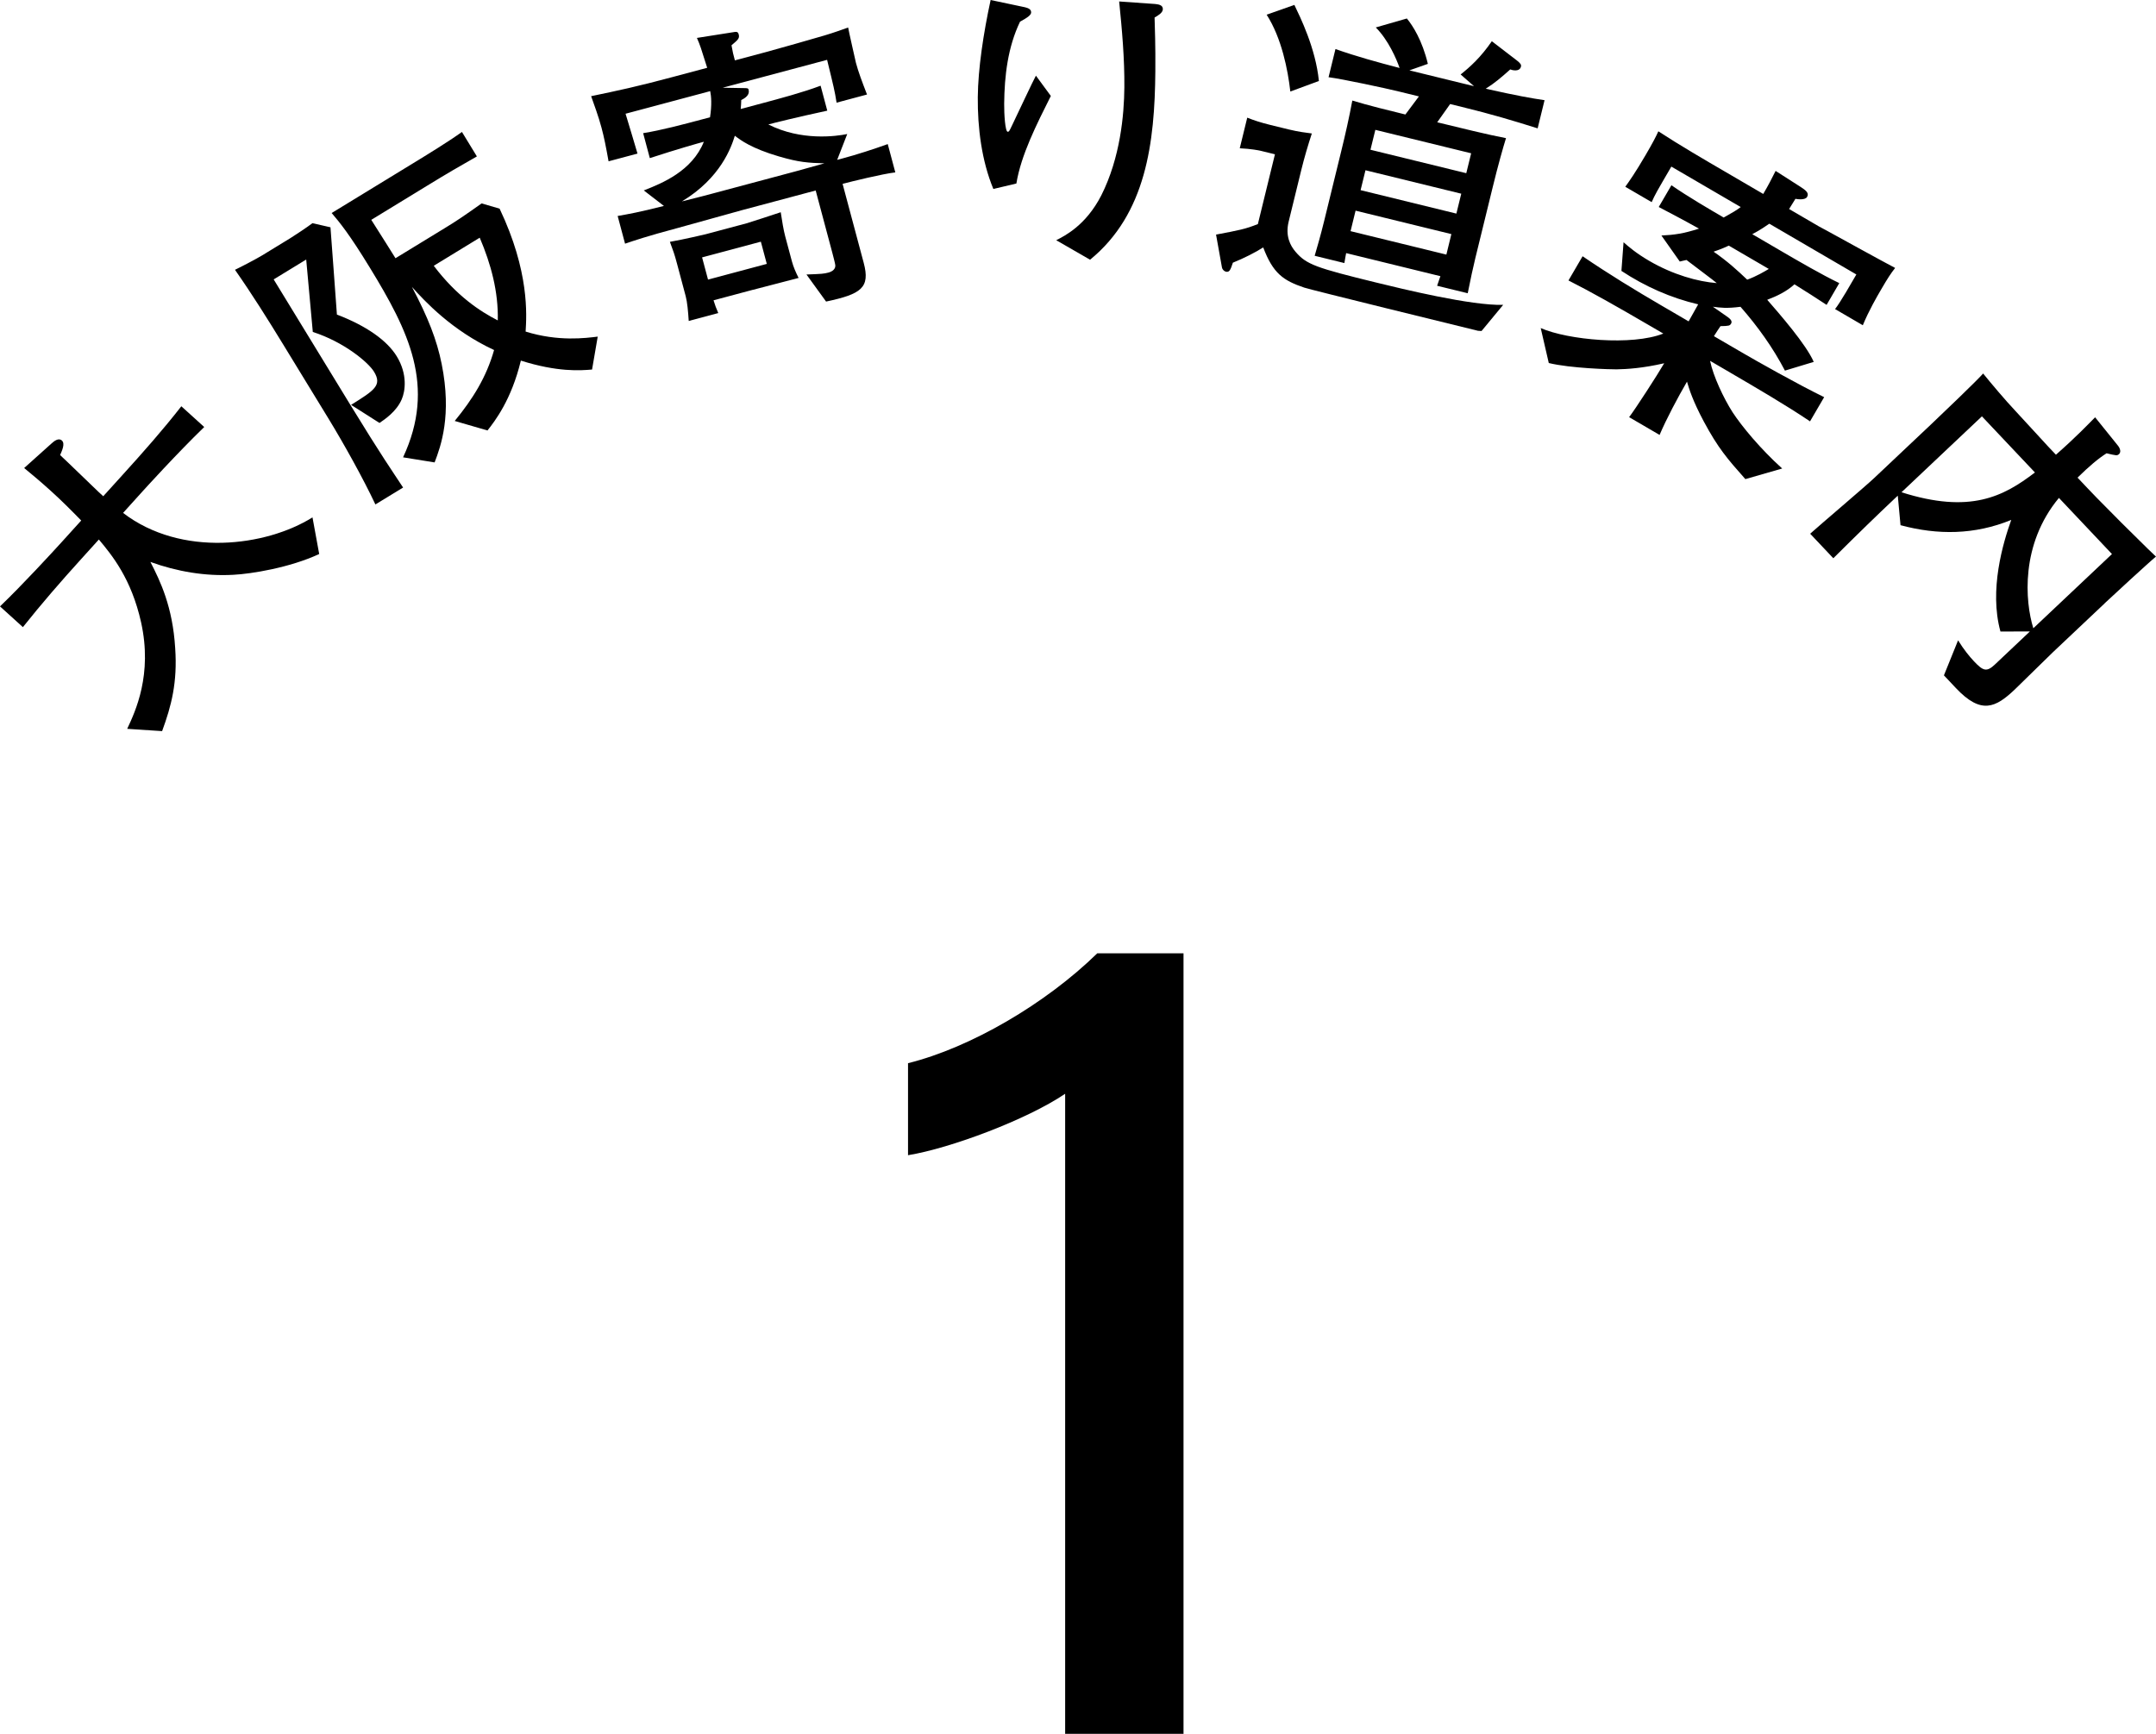
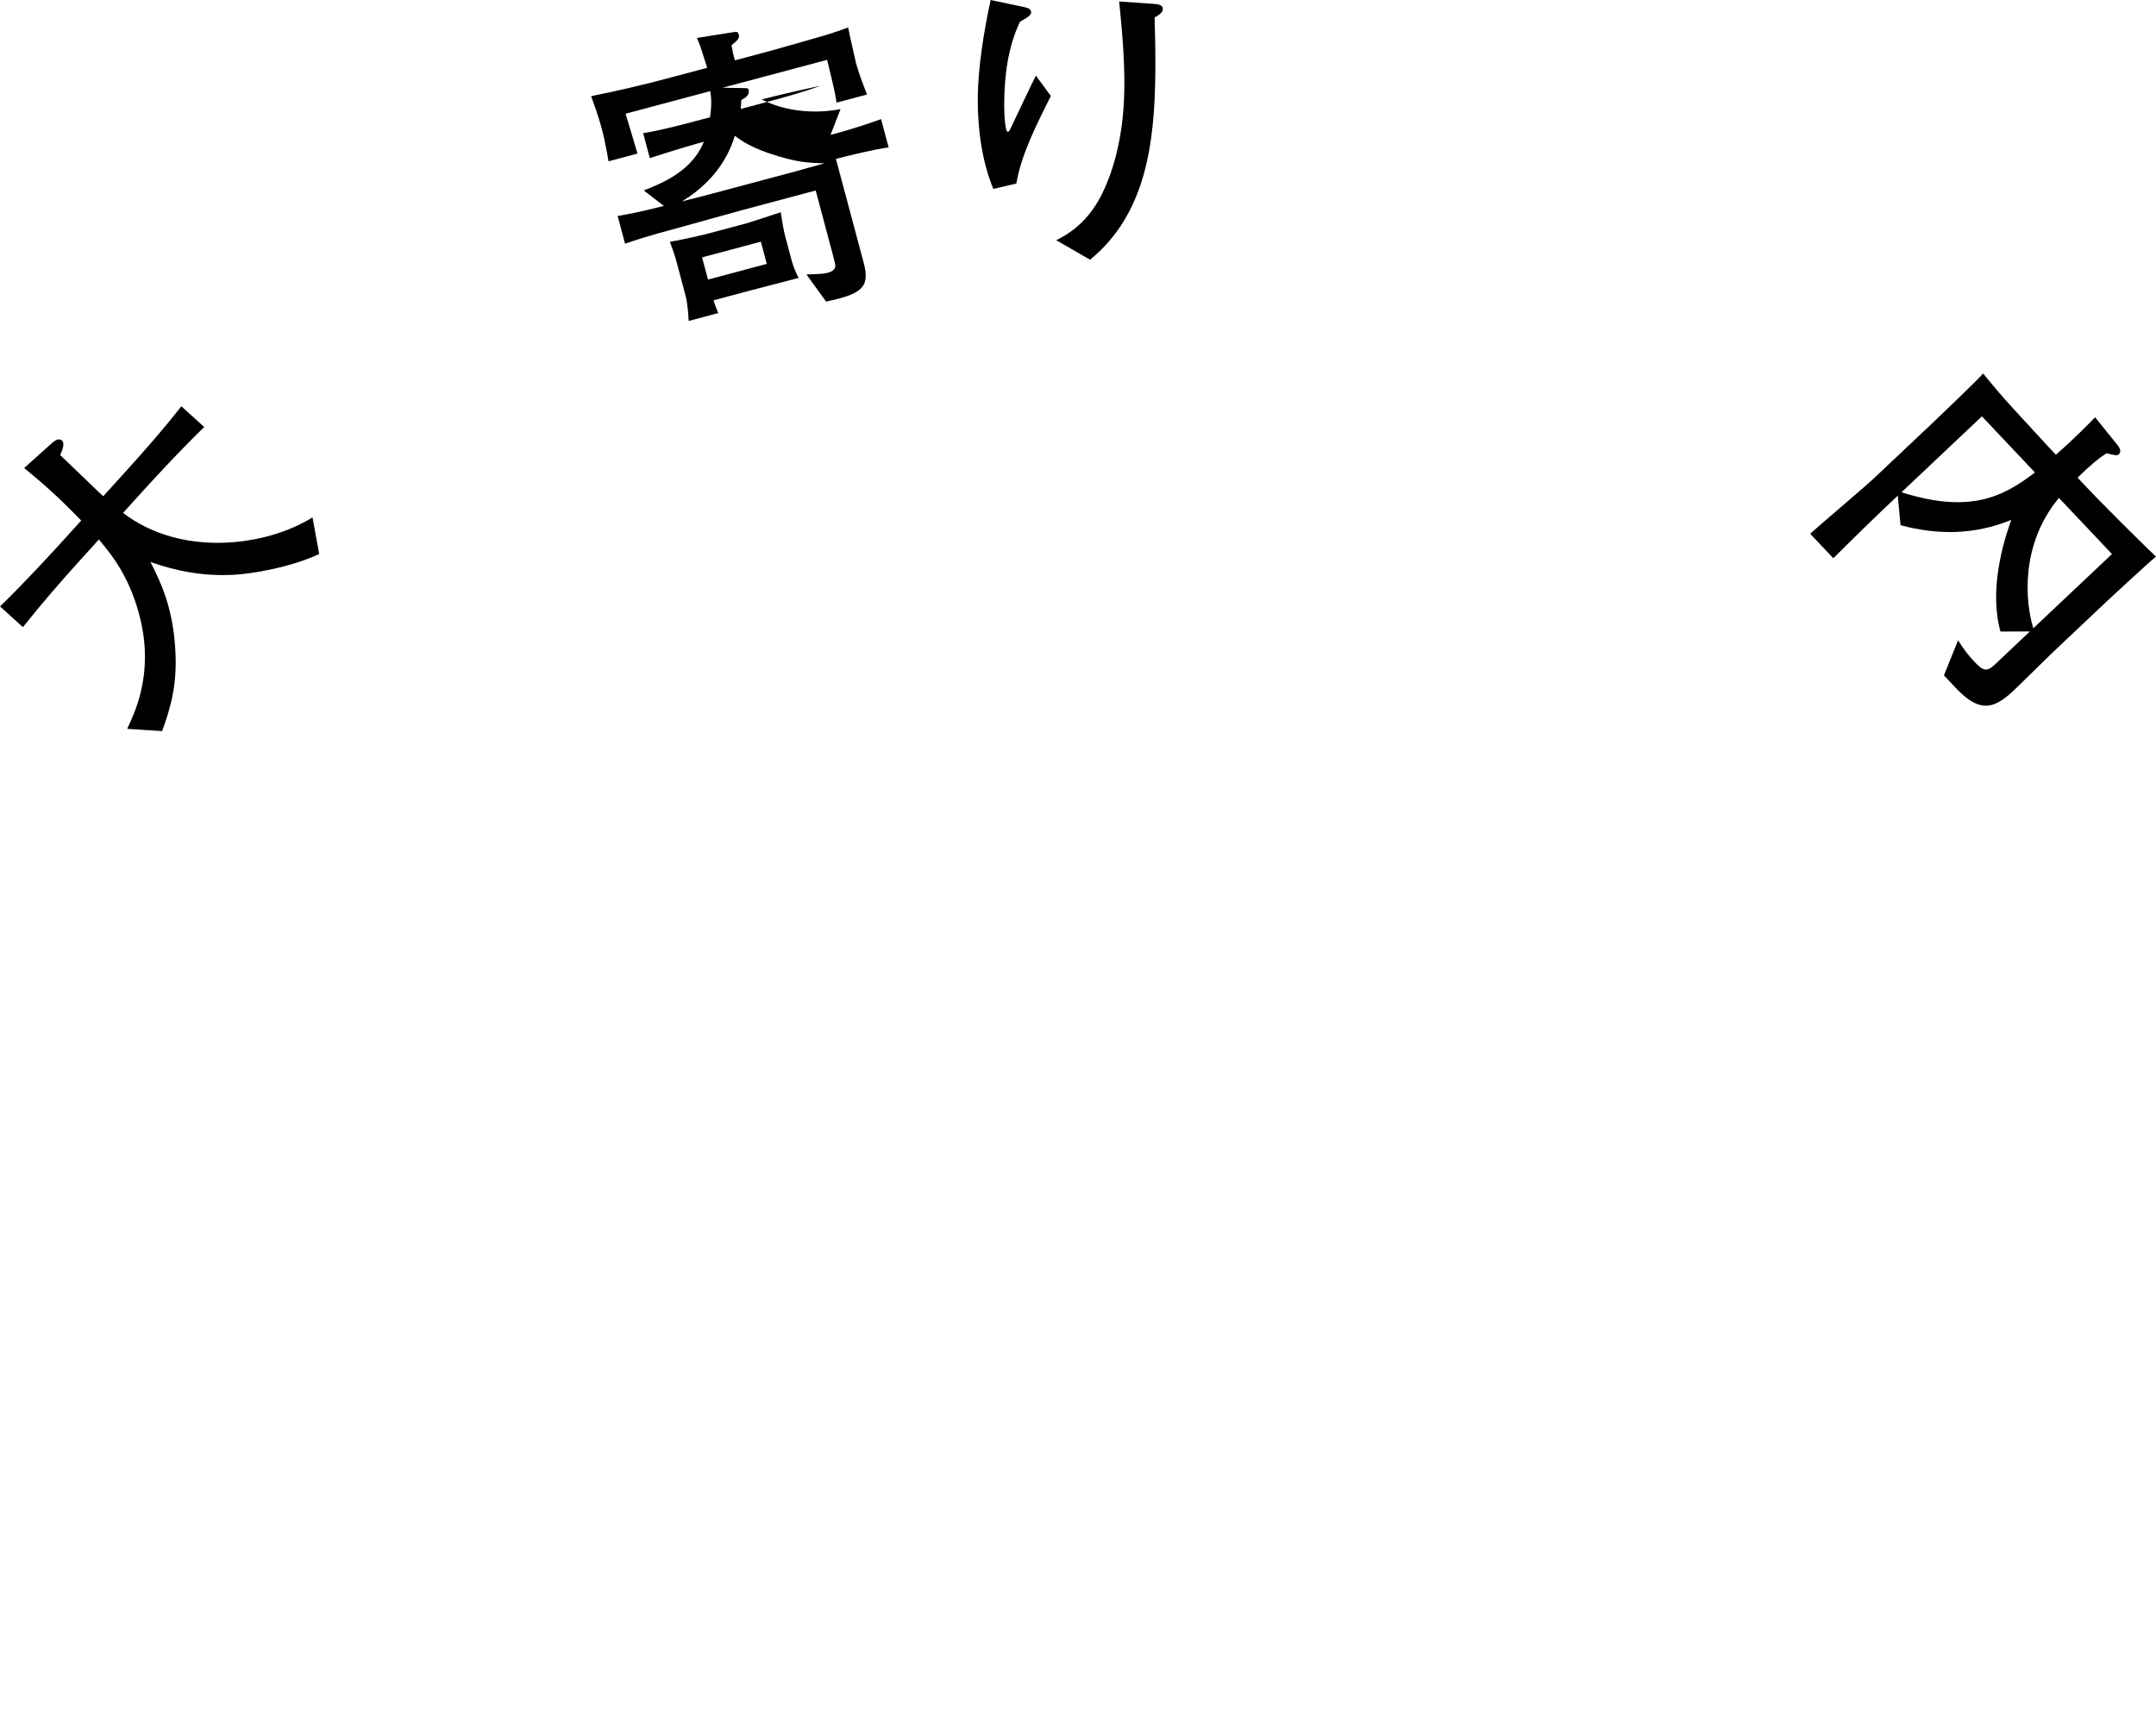
<svg xmlns="http://www.w3.org/2000/svg" viewBox="0 0 82.111 66.044">
  <path d="m12.154 21.104c-1.121.523-2.597.757-3.258.79-1.076.062-2.156-.123-3.168-.489.376.729.849 1.708.944 3.284.09 1.312-.146 2.199-.498 3.16l-1.33-.087c.315-.67.969-2.07.53-4.054-.371-1.664-1.104-2.554-1.609-3.158l-.692.765c-.758.836-1.497 1.688-2.201 2.573l-.872-.79c.844-.807 1.989-2.053 2.344-2.444l.749-.827c-.403-.413-.761-.77-1.161-1.132-.444-.403-.781-.675-1.012-.868l1.042-.935c.098-.09.269-.226.394-.113.134.121.002.391-.066.555.188.169.286.275 1.214 1.164.223.218.321.307.428.404l.757-.836c.766-.845 1.514-1.689 2.217-2.591l.872.79c-1.054 1.021-2.278 2.373-2.359 2.462l-.732.81c2.217 1.7 5.45 1.277 7.214.17l.256 1.398z" />
-   <path d="m12.832 11.983c1.119.427 1.909.985 2.278 1.589.42.686.324 1.335.188 1.643-.198.458-.636.754-.845.896l-1.082-.689c.885-.554 1.192-.742.873-1.264-.219-.358-1.141-1.131-2.331-1.514l-.251-2.758-1.239.757 2.928 4.792c1.183 1.935 1.593 2.514 2.001 3.136l-1.055.644c-.467-.994-1.204-2.315-1.785-3.268l-1.727-2.826c-.589-.962-1.187-1.919-1.836-2.844.207-.098.815-.414 1.04-.552l1.065-.651c.185-.113.673-.44.845-.573l.687.157c.065.889.166 2.205.245 3.323zm9.716 2.093c-.455.039-1.316.101-2.711-.34-.362 1.501-.994 2.309-1.271 2.661l-1.248-.362c.692-.845 1.204-1.664 1.499-2.702-1.609-.746-2.642-1.86-3.129-2.405.616 1.17.946 2.009 1.133 2.936.393 1.954-.03 3.126-.269 3.75l-1.201-.194c1.267-2.714.204-4.821-1.267-7.227-.788-1.29-1.153-1.727-1.453-2.079l3.082-1.883c.584-.357 1.331-.813 1.88-1.205l.569.932c-.638.361-1.146.657-1.913 1.127l-2.109 1.289c.479.761.696 1.093.922 1.462l1.884-1.151c.46-.281.68-.429 1.396-.937l.685.2c1.141 2.396 1.029 4.054.991 4.682 1.25.389 2.288.247 2.746.192l-.216 1.257zm-6.028-3.952c.873 1.154 1.763 1.735 2.438 2.081.026-1.084-.258-2.148-.688-3.151l-1.751 1.07z" />
-   <path d="m32.091 7.007.803 3.004c.254.951-.092 1.192-1.433 1.476l-.747-1.031c.591-.021.664-.028.838-.074.15-.04.274-.135.26-.281-.004-.061-.094-.397-.115-.479l-.632-2.366-2.795.746c-.348.093-2.058.575-2.44.677-1.206.322-1.684.487-2.025.603l-.282-1.055c.403-.071.808-.141 1.762-.383l-.767-.591c.709-.276 1.84-.74 2.288-1.854-.232.062-1.018.284-2.058.624l-.254-.951c.703-.113 1.526-.333 2.245-.525l.302-.08c.073-.467.048-.796.007-.996l-3.224.861c.123.414.399 1.31.455 1.518l-1.102.294c-.1-.557-.172-.923-.269-1.282-.114-.429-.291-.904-.395-1.199 1.06-.221 1.718-.359 3.109-.731l1.311-.35c-.242-.768-.264-.849-.391-1.138l1.359-.214c.153-.029.203-.03.234.086.04.151-.044.21-.276.409.048.273.063.331.129.574l1.183-.316c.313-.084 1.896-.531 2.24-.636.368-.111.617-.202.89-.3.013.096.295 1.337.298 1.349.09.336.221.687.421 1.204l-1.159.31c-.074-.465-.105-.581-.361-1.631l-3.978 1.062.786.014c.137 0 .187 0 .202.058.053.197-.114.316-.279.397-.009.152-.005.213-.021.341l.812-.217c.685-.183 1.555-.415 2.231-.67l.254.951c-1.21.261-2.002.46-2.245.525 1.251.635 2.581.453 3.005.365l-.383.984.162-.043c.603-.161 1.22-.363 1.764-.558l.288 1.078c-.493.058-1.659.344-2.008.437zm-3.408 4.029-1.508.403c.07.217.08.252.18.486l-1.125.301c-.023-.367-.056-.719-.114-.939l-.325-1.218c-.117-.44-.139-.472-.278-.857.546-.096 1.341-.284 1.363-.29l1.555-.415c.115-.031 1.109-.358 1.303-.423.049.323.107.68.169.912l.258.963c.056.209.148.42.254.628-.278.074-1.487.385-1.73.45zm.993-5.074c-1.065-.312-1.472-.625-1.69-.791-.133.433-.539 1.61-2.016 2.501.792-.199.873-.221 1.198-.308l3.188-.852c.151-.04.879-.247 1.041-.29-.626-.019-.968-.04-1.722-.261zm-.699 3.244-2.238.598.226.846 2.238-.598z" />
+   <path d="m32.091 7.007.803 3.004c.254.951-.092 1.192-1.433 1.476l-.747-1.031c.591-.021.664-.028.838-.074.15-.04.274-.135.26-.281-.004-.061-.094-.397-.115-.479l-.632-2.366-2.795.746c-.348.093-2.058.575-2.44.677-1.206.322-1.684.487-2.025.603l-.282-1.055c.403-.071.808-.141 1.762-.383l-.767-.591c.709-.276 1.84-.74 2.288-1.854-.232.062-1.018.284-2.058.624l-.254-.951c.703-.113 1.526-.333 2.245-.525l.302-.08c.073-.467.048-.796.007-.996l-3.224.861c.123.414.399 1.31.455 1.518l-1.102.294c-.1-.557-.172-.923-.269-1.282-.114-.429-.291-.904-.395-1.199 1.06-.221 1.718-.359 3.109-.731l1.311-.35c-.242-.768-.264-.849-.391-1.138l1.359-.214c.153-.029.203-.03.234.086.04.151-.044.21-.276.409.048.273.063.331.129.574l1.183-.316c.313-.084 1.896-.531 2.24-.636.368-.111.617-.202.89-.3.013.096.295 1.337.298 1.349.09.336.221.687.421 1.204l-1.159.31c-.074-.465-.105-.581-.361-1.631l-3.978 1.062.786.014c.137 0 .187 0 .202.058.053.197-.114.316-.279.397-.009.152-.005.213-.021.341l.812-.217c.685-.183 1.555-.415 2.231-.67c-1.21.261-2.002.46-2.245.525 1.251.635 2.581.453 3.005.365l-.383.984.162-.043c.603-.161 1.22-.363 1.764-.558l.288 1.078c-.493.058-1.659.344-2.008.437zm-3.408 4.029-1.508.403c.07.217.08.252.18.486l-1.125.301c-.023-.367-.056-.719-.114-.939l-.325-1.218c-.117-.44-.139-.472-.278-.857.546-.096 1.341-.284 1.363-.29l1.555-.415c.115-.031 1.109-.358 1.303-.423.049.323.107.68.169.912l.258.963c.056.209.148.42.254.628-.278.074-1.487.385-1.73.45zm.993-5.074c-1.065-.312-1.472-.625-1.69-.791-.133.433-.539 1.61-2.016 2.501.792-.199.873-.221 1.198-.308l3.188-.852c.151-.04.879-.247 1.041-.29-.626-.019-.968-.04-1.722-.261zm-.699 3.244-2.238.598.226.846 2.238-.598z" />
  <path d="m38.71 6.99-.878.208c-.446-1.072-.603-2.332-.593-3.496.01-1.08.214-2.433.489-3.702l1.305.276c.096.025.239.062.238.194 0 .108-.146.203-.423.356-.465.968-.594 2.058-.604 3.125-.004.396.038 1.068.135 1.069.048 0 .06-.023.157-.227.122-.251.844-1.792.917-1.911l.568.773c-.537 1.075-1.135 2.245-1.312 3.335zm5.262-6.323c.009.324.038 1.092.029 2.051-.023 2.71-.348 5.43-2.486 7.175l-1.289-.743c.325-.165 1.133-.566 1.719-1.712.721-1.433.867-3.063.876-4.106.01-1.092-.088-2.196-.198-3.276l1.366.096c.107.013.3.027.298.195 0 .144-.194.25-.314.321z" />
-   <path d="m56.424 12.608c-.012-.003-.135-.008-.135-.008-.664-.163-6.376-1.561-6.615-1.644-.799-.27-1.19-.539-1.565-1.532-.293.188-.717.405-1.155.582-.092.274-.129.376-.27.342-.069-.017-.137-.095-.146-.159l-.225-1.253c.881-.167 1.113-.209 1.593-.401l.65-2.658-.56-.137c-.023-.006-.353-.074-.78-.092l.285-1.166c.248.098.499.184.884.278l.711.174c.35.085.649.122.865.15-.149.458-.286.918-.4 1.385l-.445 1.819-.037.151c-.134.548.06.917.262 1.152.413.484.777.61 3.074 1.172.956.234 3.625.887 4.833.849l-.824.997zm-7.282-9.122c-.094-.826-.33-2.033-.902-2.927l1.056-.372c.22.462.809 1.644.934 2.898l-1.087.401zm6.424.56-.338-.083-.492.695c.852.208 1.982.485 2.62.604-.111.356-.301 1.026-.503 1.854l-.665 2.716c-.105.431-.159.702-.29 1.338l-1.166-.285c.077-.216.095-.286.126-.365l-3.59-.879c-.021.082-.025.155-.068.379l-1.131-.277c.08-.277.224-.761.36-1.321l.653-2.669c.157-.641.3-1.274.421-1.923.575.178 1.438.389 2.021.531l.515-.689-.734-.18c-.571-.14-2.18-.484-2.707-.551l.263-1.073c.796.281 1.618.507 2.442.721-.115-.337-.43-1.069-.907-1.544l1.184-.341c.229.278.586.835.8 1.728l-.703.248 2.017.494.443.108-.509-.446c.368-.293.766-.653 1.188-1.266l.967.743c.135.107.158.162.144.221-.054.221-.354.135-.409.11-.348.31-.583.512-.934.735 1.194.268 1.728.361 2.24.437l-.263 1.073c-.906-.284-1.676-.521-2.993-.844zm-.291 4.871-3.648-.893-.191.781 3.649.893zm.377-1.539-3.648-.893-.186.758 3.648.893zm.377-1.539-3.649-.893-.186.758 3.649.893z" />
-   <path d="m65.905 14.198-.777-.453c.119.583.516 1.425.857 1.958.353.539 1.061 1.396 1.889 2.143l-1.402.404c-.687-.775-1.036-1.174-1.588-2.204-.418-.785-.551-1.223-.635-1.508-.344.591-.784 1.417-1.044 2.029l-1.16-.677c.229-.297 1.064-1.587 1.336-2.053-.818.189-1.423.225-1.815.232-.21.002-1.755-.038-2.581-.241l-.307-1.331c1.041.454 3.478.681 4.669.209l-.508-.296c-1.243-.725-2.213-1.277-3.104-1.727l.538-.922c.983.671 1.997 1.29 3.013 1.882l1.025.598c.055-.093.304-.545.364-.648-1.038-.244-2.021-.678-2.923-1.274l.081-1.091c.184.162.479.418.976.708.912.532 1.857.792 2.574.848-.081-.075-.933-.71-1.153-.881-.114.03-.125.024-.256.059l-.699-.991c.485-.022.849-.074 1.431-.262-.587-.328-1.034-.561-1.533-.824l.483-.829c.623.433 1.482.934 1.99 1.23.329-.183.496-.28.649-.399l-2.642-1.541c-.562.963-.623 1.067-.749 1.354l-1.005-.586c.147-.205.378-.529.777-1.213.266-.456.388-.69.482-.899.825.537 1.716 1.057 2.587 1.564l1.408.822c.188-.321.322-.576.471-.878l.96.615c.17.113.33.22.239.376-.072.124-.344.091-.445.073-.018.031-.042.073-.24.388l1.14.665c.042.024.255.135.307.165.41.225 2.165 1.193 2.591 1.414-.17.22-.271.37-.53.815-.157.269-.466.798-.701 1.368l-1.057-.616c.204-.256.636-1.018.811-1.318l-3.315-1.934c-.135.088-.31.222-.649.399l1.16.677c.591.344 1.472.858 2.154 1.187l-.483.829c-.392-.256-.794-.519-1.224-.783-.297.271-.662.447-1.037.589.465.535 1.481 1.697 1.771 2.366l-1.097.332c-.459-.879-1.041-1.69-1.692-2.431-.525.068-.771.036-1.053-.003l.504.35c.088.065.264.167.191.292-.049.083-.081.092-.404.098-.089.129-.102.149-.25.382l1.077.628c.56.326 2.095 1.194 3.121 1.695l-.538.922c-.906-.612-2.118-1.319-3.03-1.851zm-.064-4.842c-.305.142-.419.172-.579.231.525.362.905.709 1.28 1.066.353-.128.671-.317.822-.409z" />
  <path d="m80.158 22.981-1.964 1.854c-.235.222-1.258 1.237-1.468 1.435-.716.676-1.268.965-2.231-.056l-.461-.489.539-1.334c.219.354.433.615.605.798.346.367.48.421.795.125l1.335-1.261-1.121.002c-.438-1.583.098-3.377.411-4.251-1.392.571-2.802.582-4.217.201l-.104-1.124-.123.115c-.698.659-1.361 1.302-2.332 2.268l-.882-.934c.384-.345 2.116-1.815 2.447-2.129l2.174-2.052c.349-.33 1.772-1.69 1.966-1.922.303.374.828 1 1.24 1.437.923.995 1.021 1.116 1.227 1.334l.306.323c.758-.666 1.213-1.145 1.492-1.426l.861 1.069c.041.044.163.226.05.333-.07.066-.112.056-.475-.031-.32.203-.659.49-1.105.928l.388.41c.197.209.305.323 1.278 1.302 1.065 1.058 1.189 1.172 1.321 1.295-.226.18-1.726 1.563-1.953 1.778zm-4.677-7.122-3.063 2.892c2.616.831 3.884.163 5.082-.754zm4.953 5.245-2.02-2.138c-1.469 1.766-1.293 3.945-.975 4.965l2.994-2.826z" />
-   <path d="m40.566 66.044v-24.381c-1.448.982-4.373 2.078-5.984 2.34v-3.505c2.385-.593 5.244-2.266 7.207-4.185h3.285v29.731z" />
</svg>